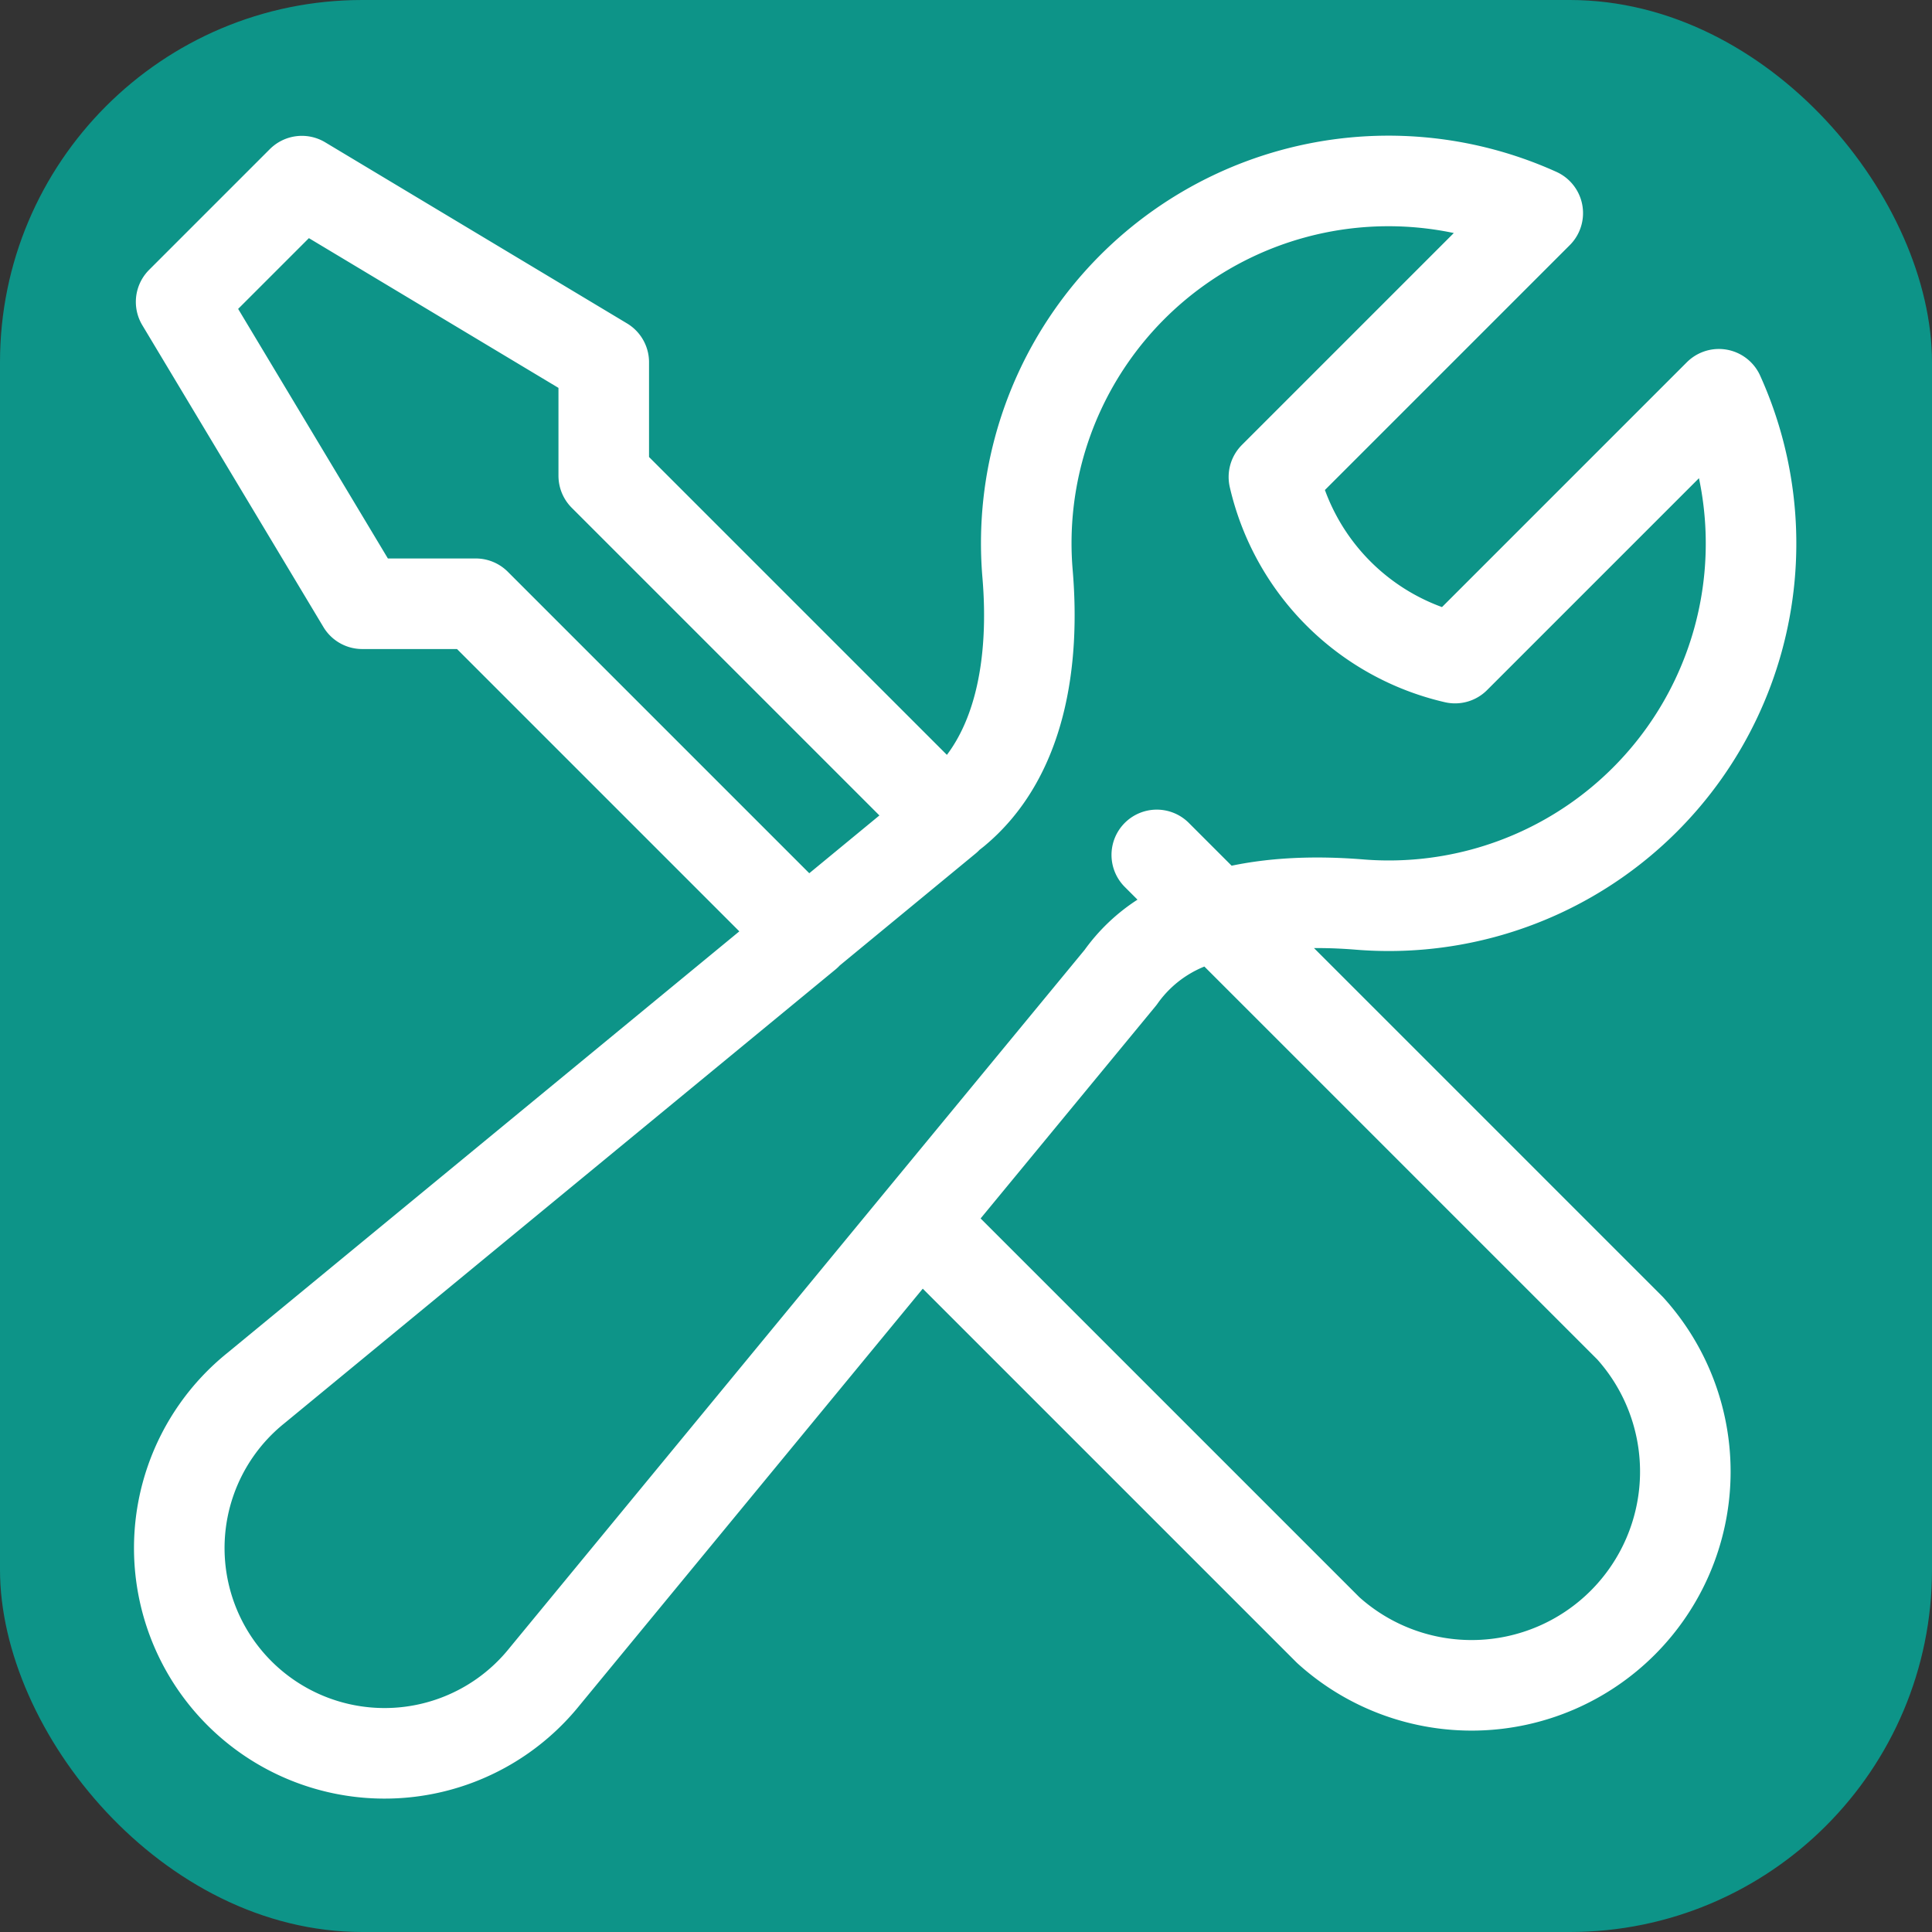
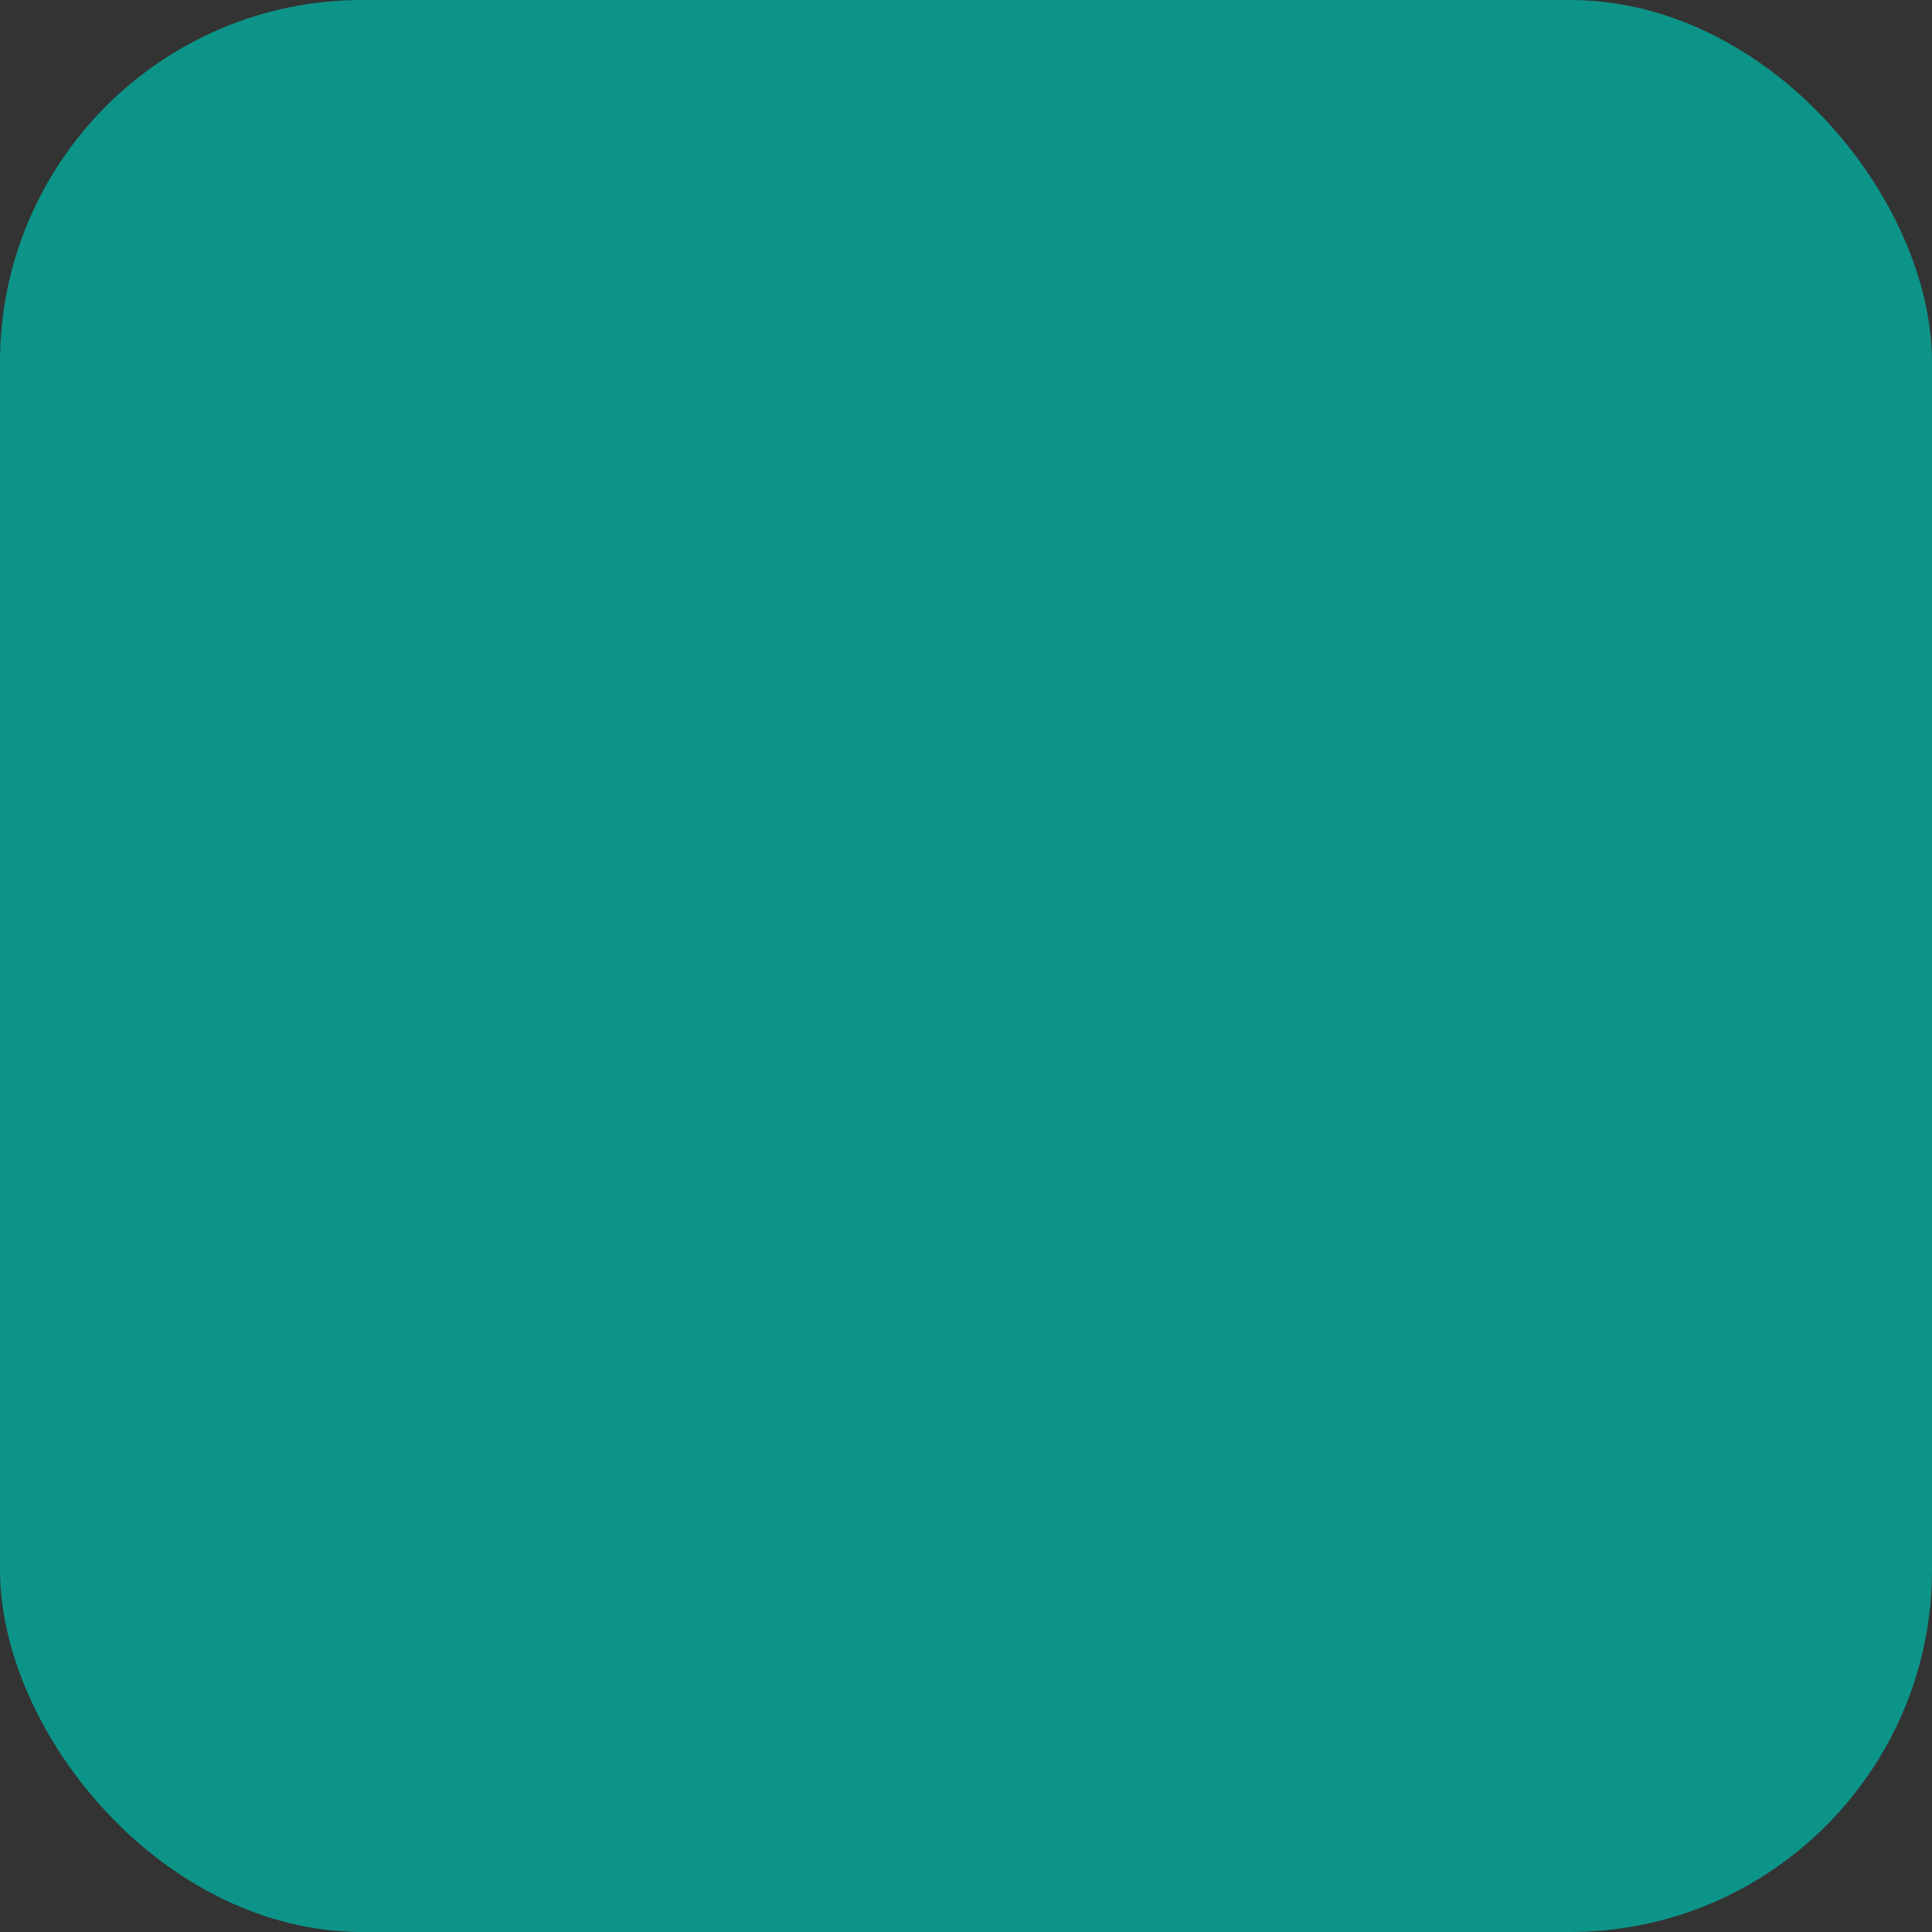
<svg xmlns="http://www.w3.org/2000/svg" width="32" height="32" viewBox="0 0 32 32">
  <rect x="0" y="0" width="32" height="32" fill="#333333" stroke="none" />
  <rect width="32" height="32" rx="6" fill="#0d9488" />
-   <path d="M15.23 20.23L22 27A3.54 3.54 0 0027 22l-7.84-7.84M15.23 20.23l3.33-4.04a2.5 2.5 0 011.61-1.02M15.23 20.23l-6.21 7.54a3.4 3.4 0 11-4.78-4.78l9.12-7.51m6.81-.31c.73-.22 1.55-.25 2.32-.19a6 6 0 005.98-8.45l-4.37 4.37a4 4 0 01-3-3l4.37-4.37a6 6 0 00-8.45 5.98c.12 1.43-.1 3.02-1.2 3.93l-.14.11m-2.33 1.92L7.88 10H6L3 5l2-2L10 6v1.88l5.68 5.68m-2.33 1.92l2.33-1.92" stroke="white" stroke-width="1.5" stroke-linecap="round" stroke-linejoin="round" fill="none" />
</svg>